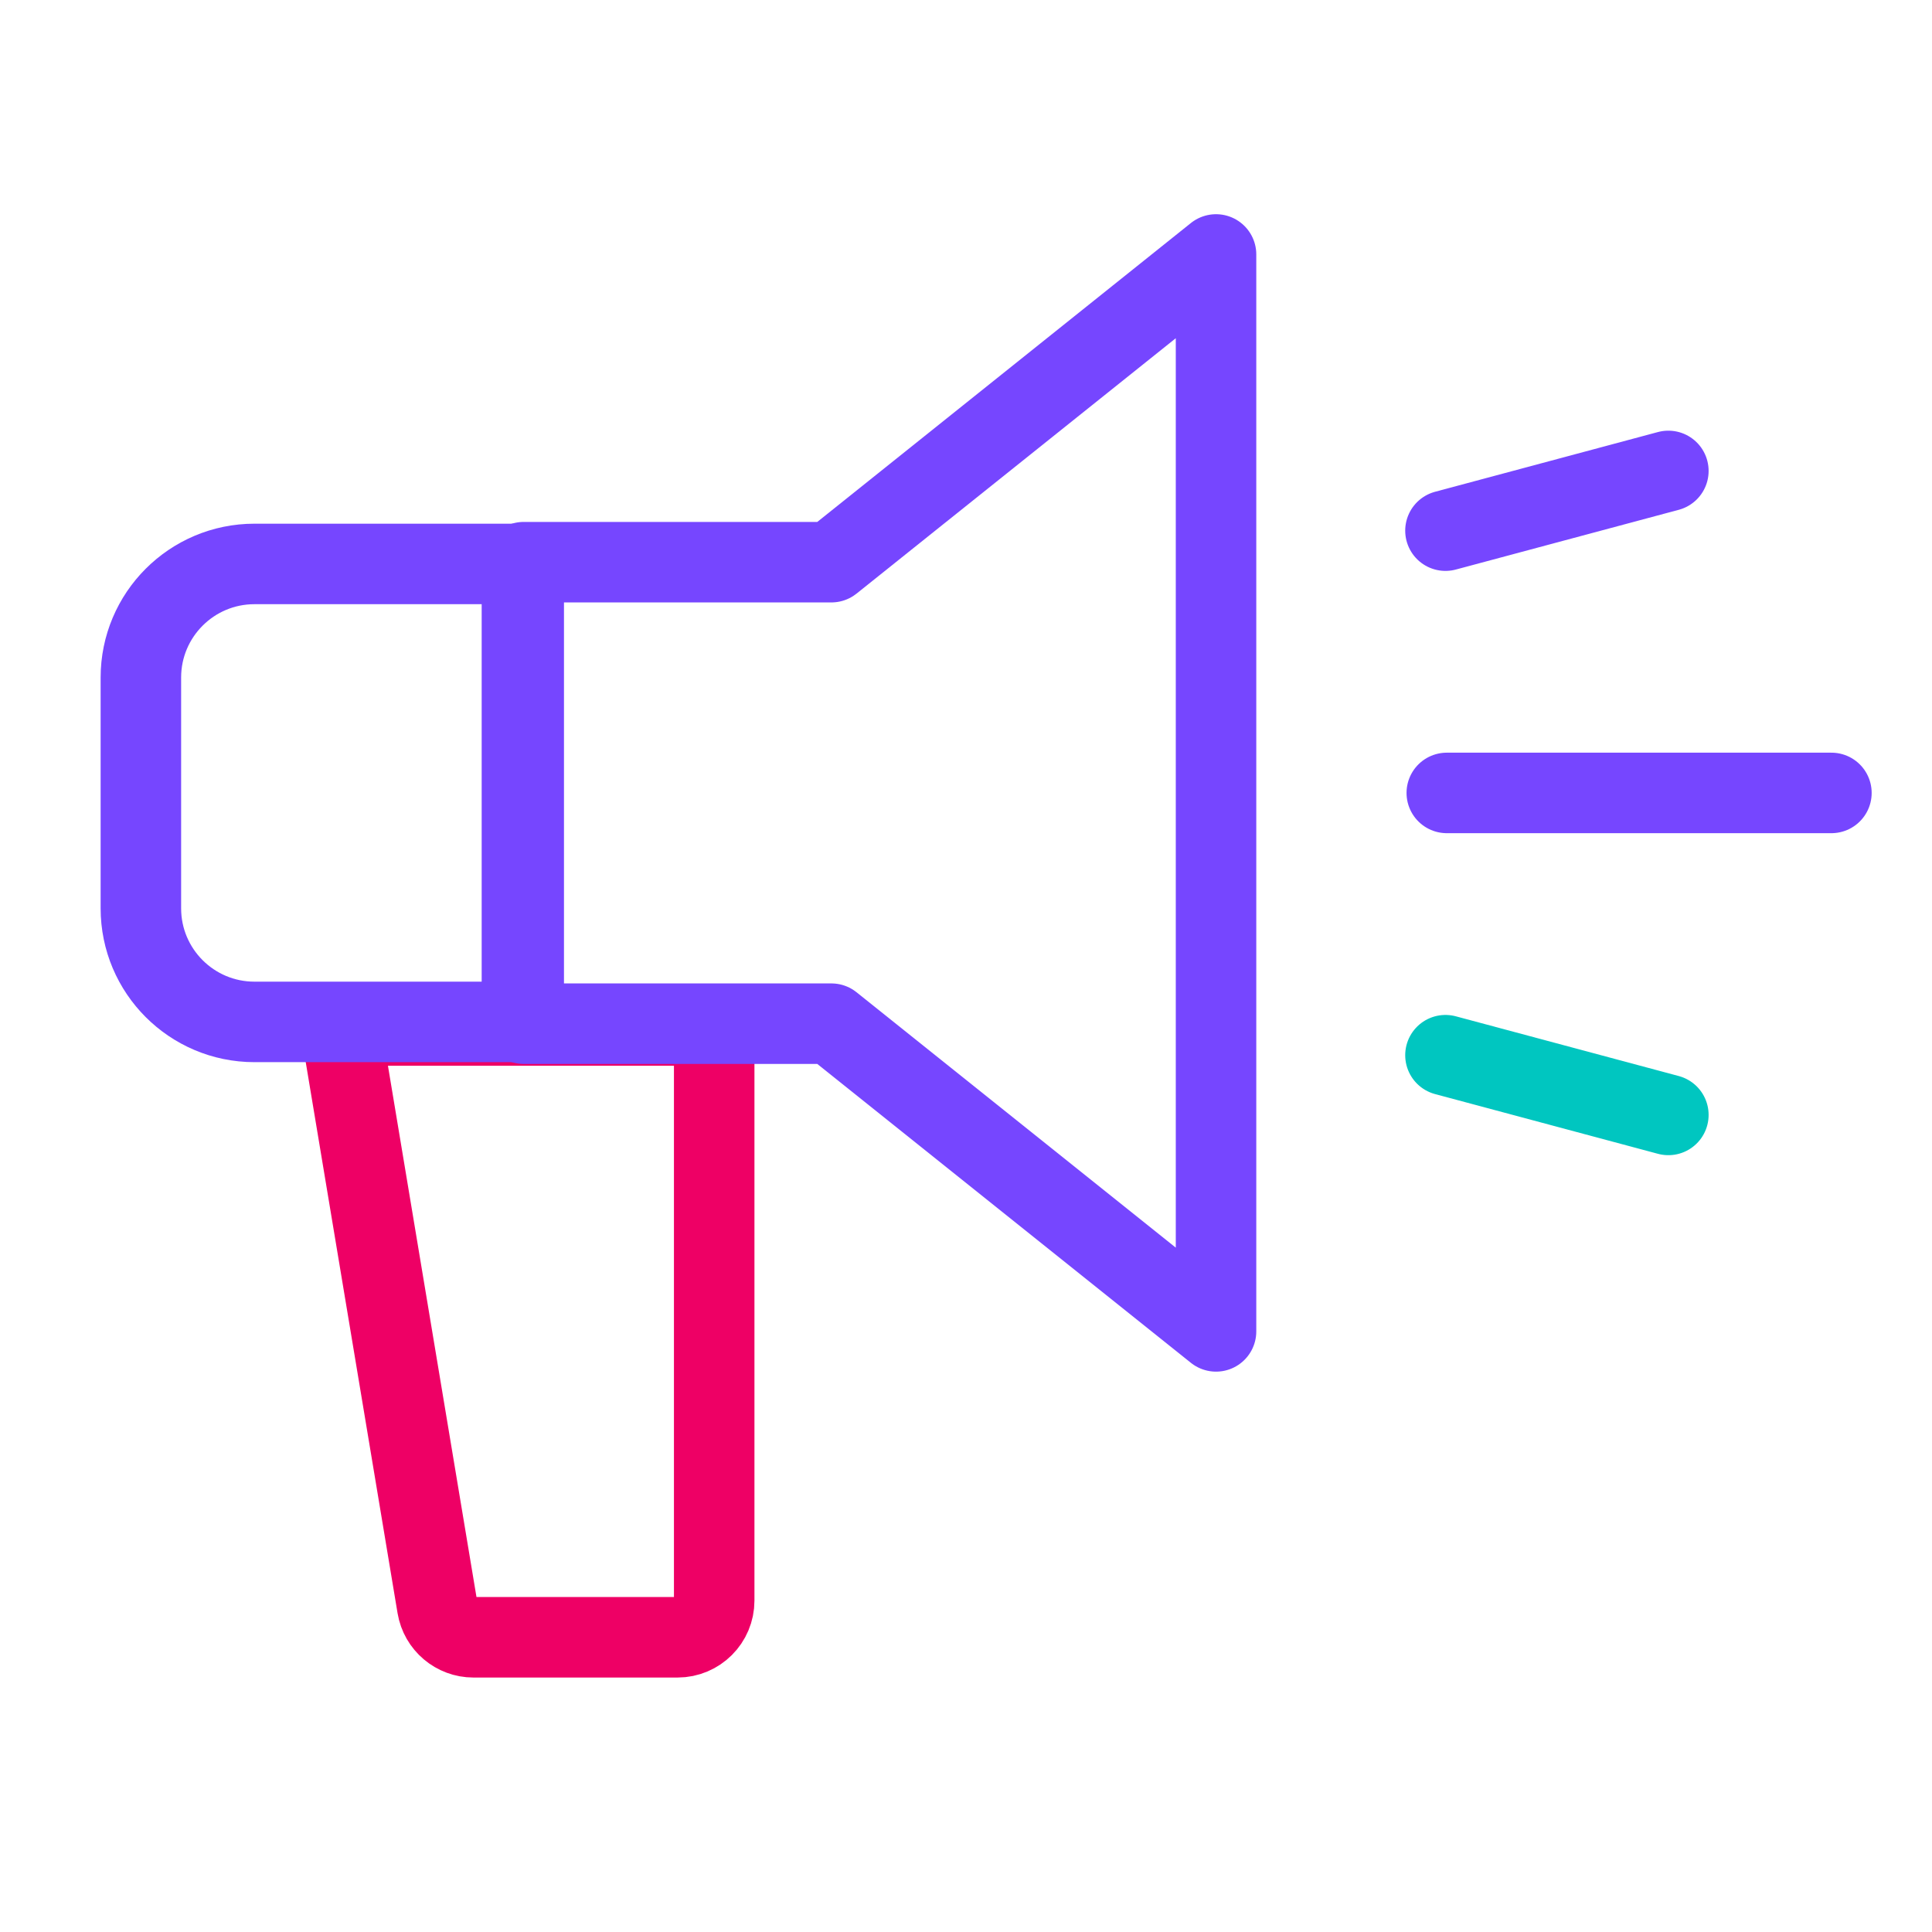
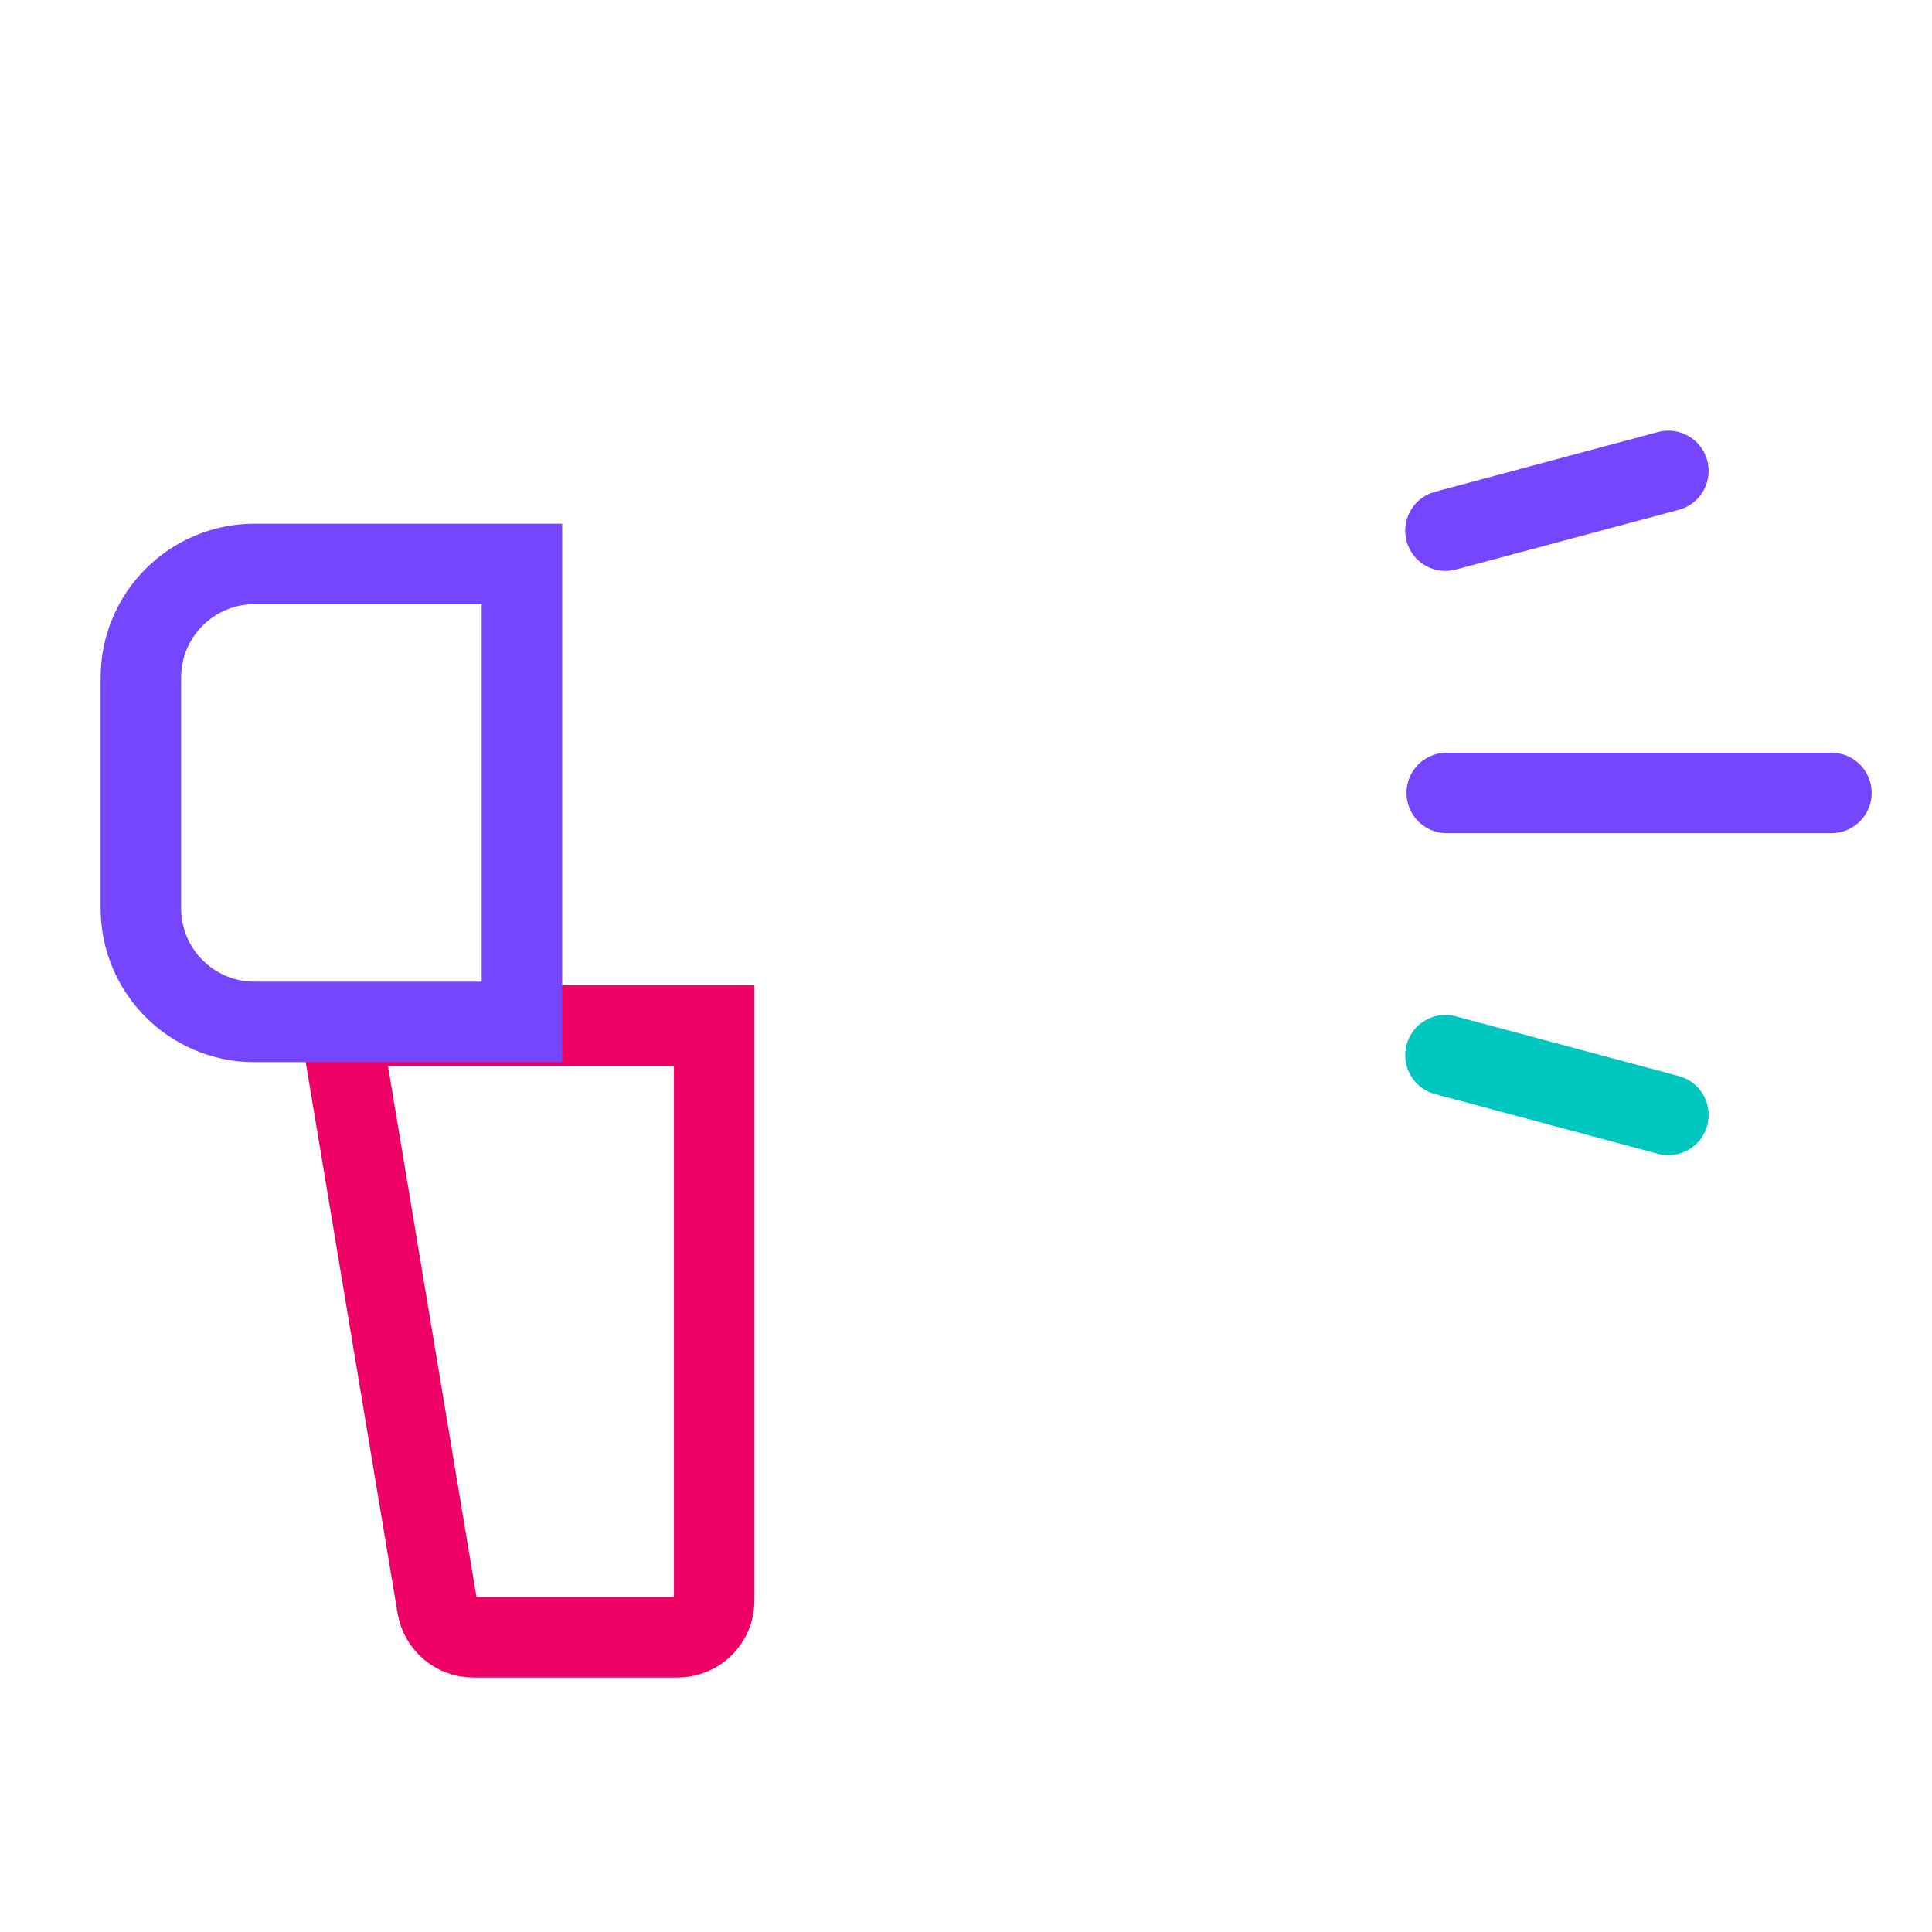
<svg xmlns="http://www.w3.org/2000/svg" width="48" height="48" viewBox="0 0 48 48" fill="none">
  <path d="M10.864 39.916L8.458 25.478H17.744V39.767C17.744 40.27 17.336 40.678 16.833 40.678H11.763C11.318 40.678 10.938 40.356 10.864 39.916Z" stroke="#EE0065" stroke-width="2" />
  <path d="M6.322 14.011H12.967V25.389H6.322C4.764 25.389 3.5 24.125 3.5 22.567V16.833C3.5 15.275 4.764 14.011 6.322 14.011Z" stroke="#7646FF" stroke-width="2" />
-   <path d="M30.212 6.322L20.656 13.967H13.012V25.433H20.656L30.212 33.078V6.322Z" stroke="#7646FF" stroke-width="2" stroke-linecap="round" stroke-linejoin="round" />
  <path d="M35.945 19.7H45.501" stroke="#7646FF" stroke-width="2" stroke-linecap="round" />
  <path d="M35.912 26.216L41.45 27.7" stroke="#00C6C0" stroke-width="2" stroke-linecap="round" />
  <path d="M35.912 13.184L41.45 11.7" stroke="#7646FF" stroke-width="2" stroke-linecap="round" />
</svg>